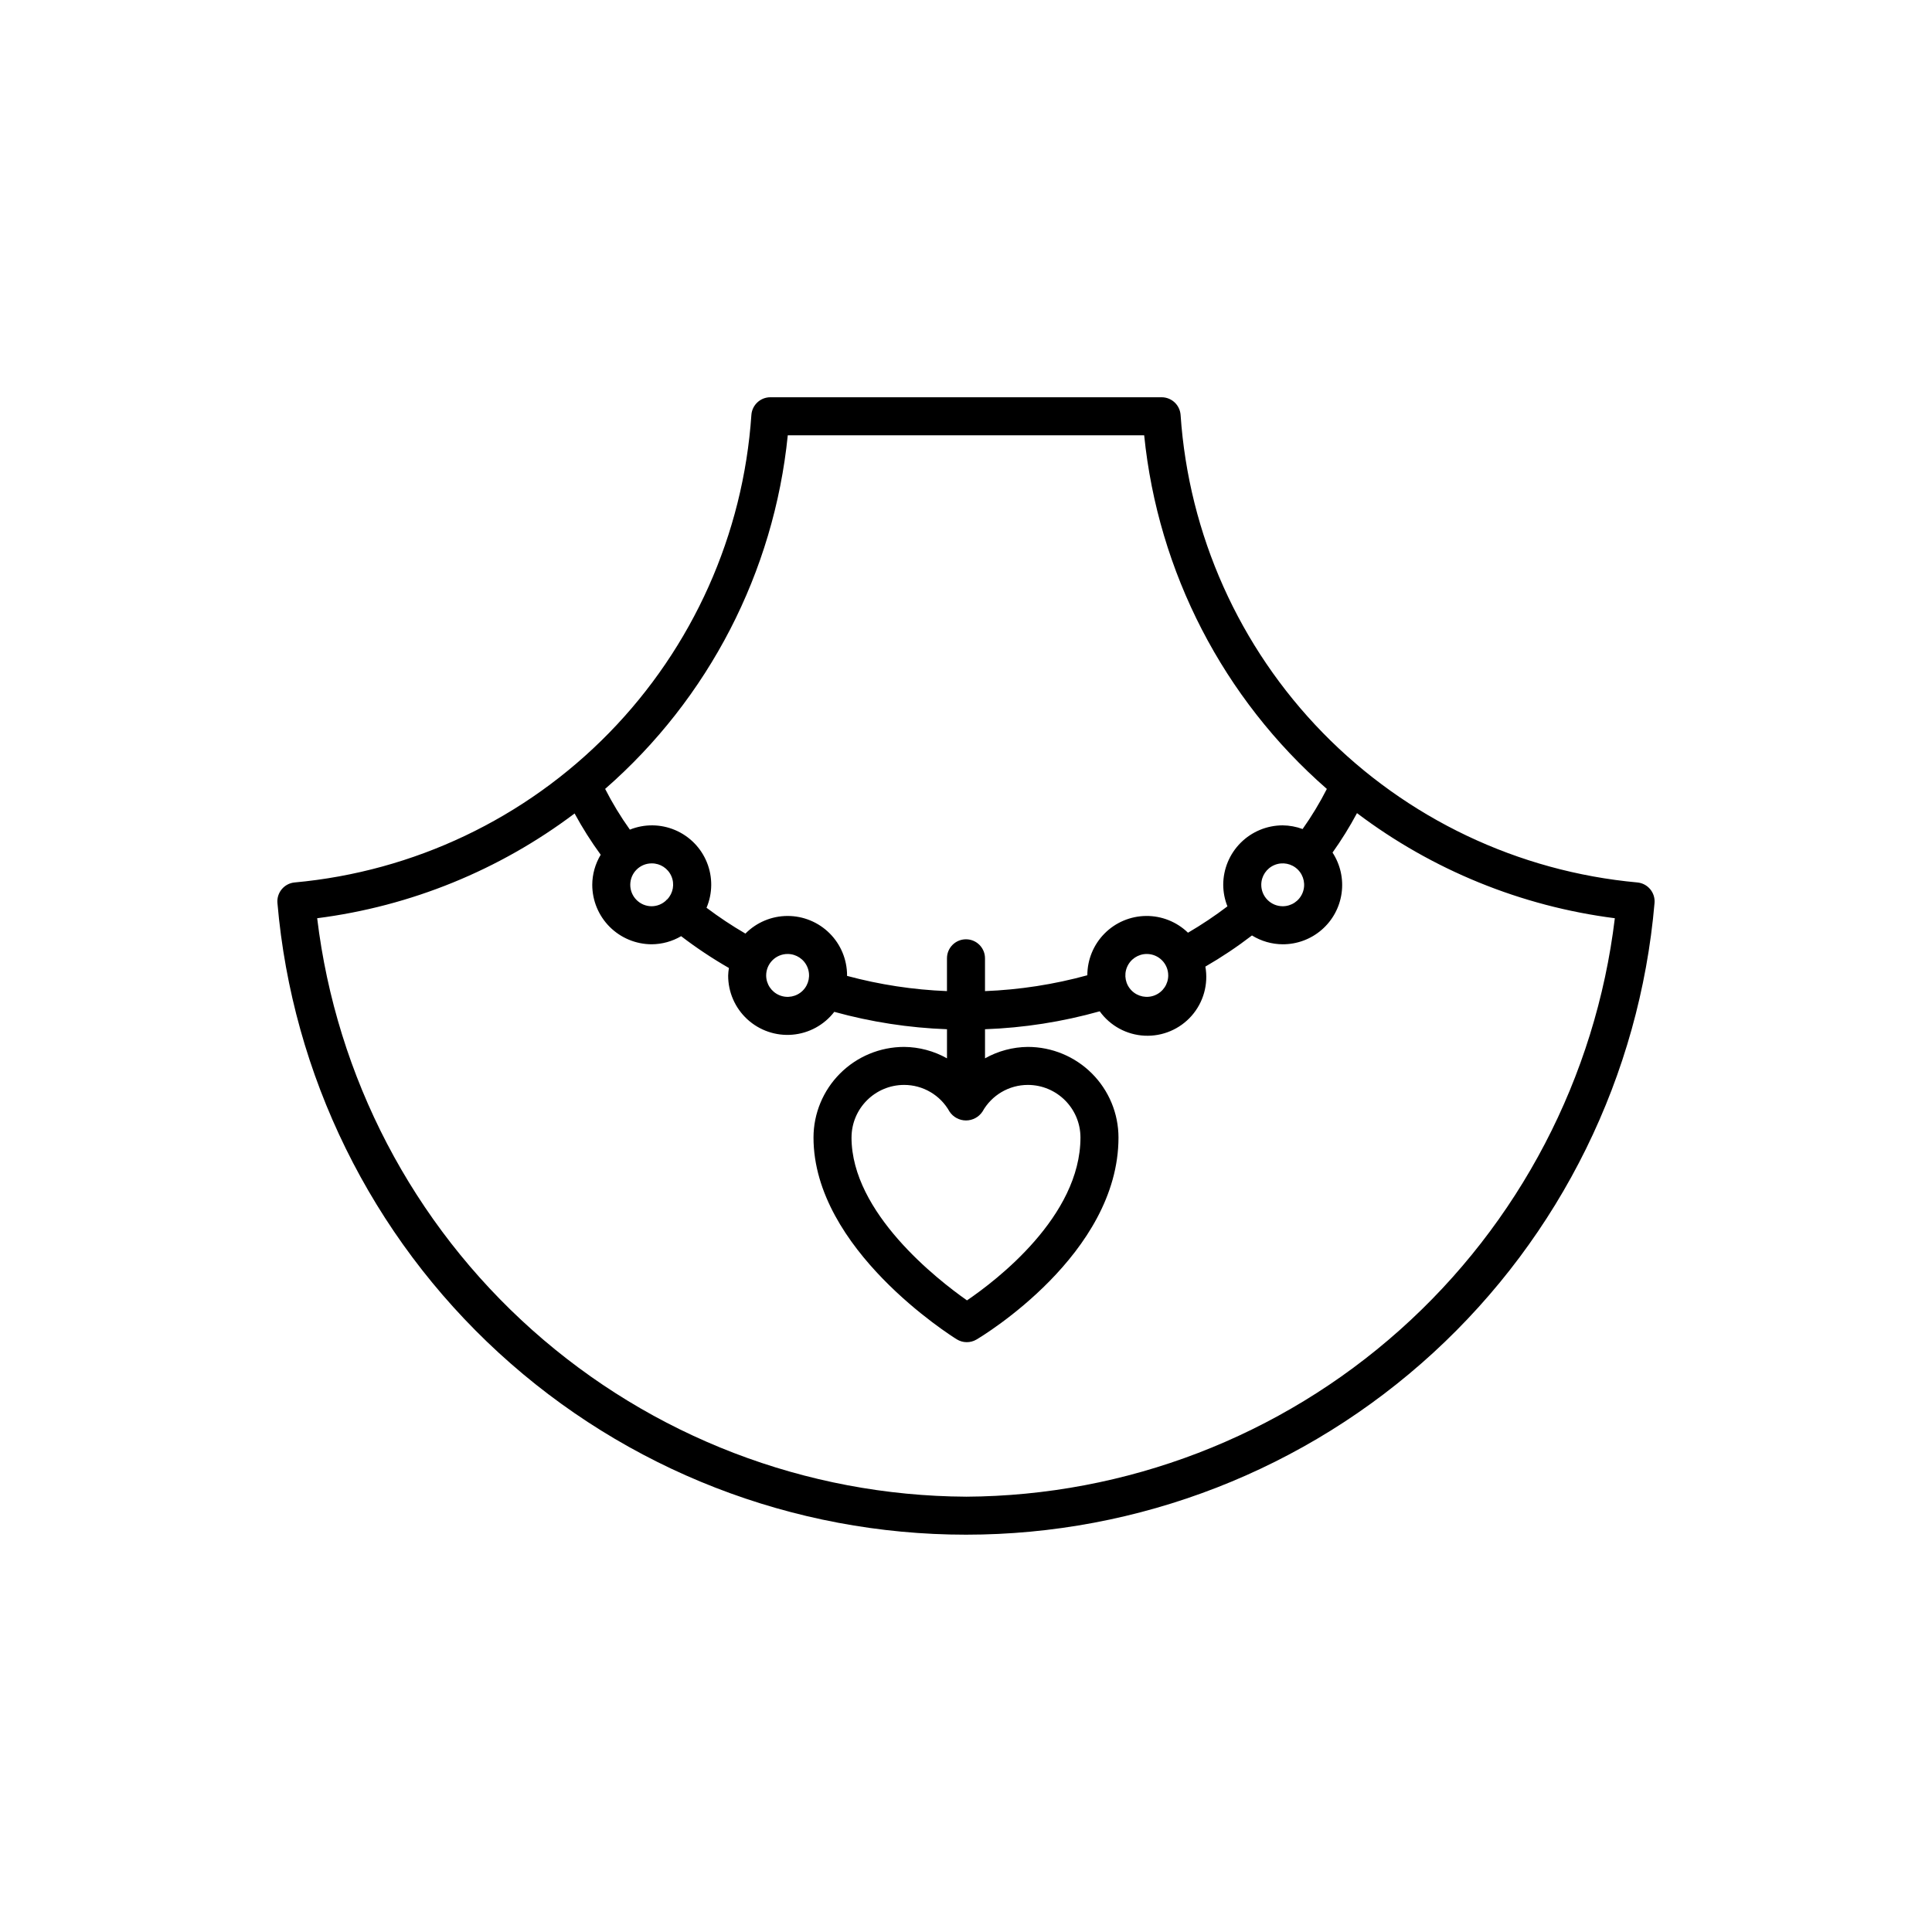
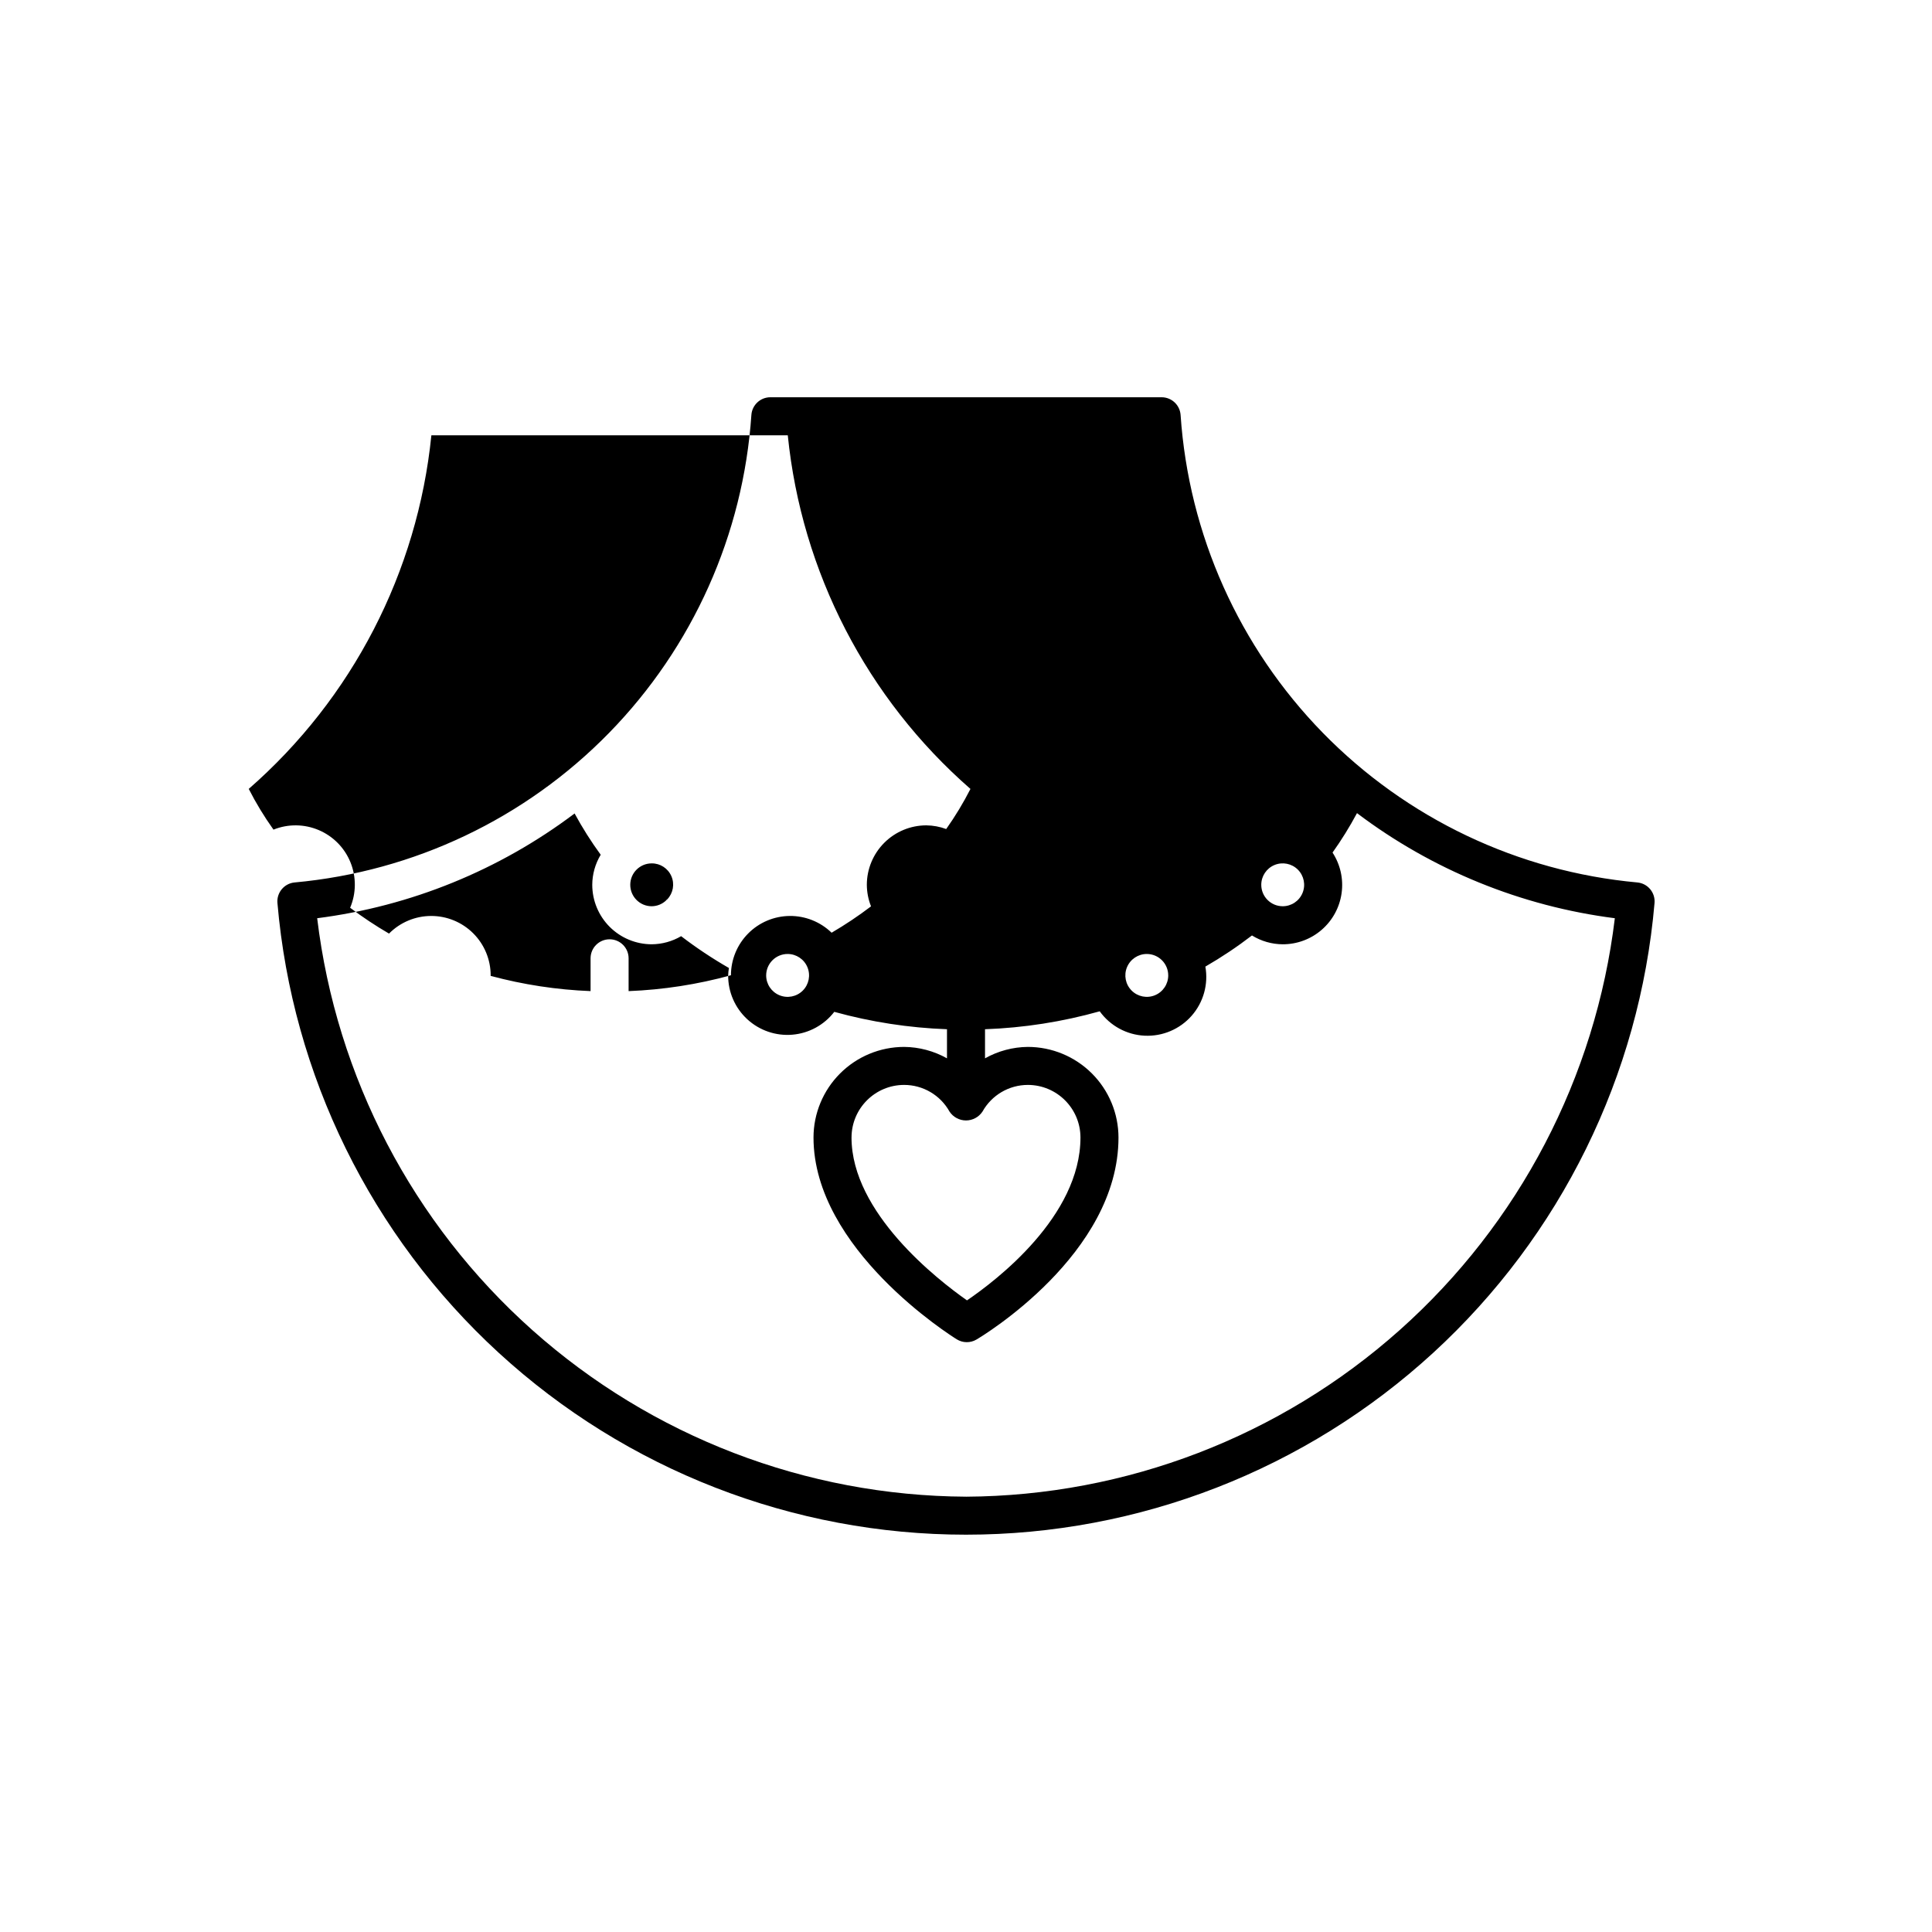
<svg xmlns="http://www.w3.org/2000/svg" fill="#000000" width="800px" height="800px" version="1.1" viewBox="144 144 512 512">
-   <path d="m577.92 377.86c-31.613-2.887-61.164-16.941-83.352-39.648-22.184-22.707-35.551-52.578-37.699-84.25-0.188-2.637-2.383-4.684-5.027-4.684h-103.69c-2.644 0-4.84 2.047-5.027 4.684-2.148 31.672-15.516 61.543-37.703 84.25-22.184 22.707-51.734 36.762-83.348 39.648-2.754 0.258-4.785 2.688-4.551 5.445 3.941 45.68 24.871 88.219 58.656 119.21 33.785 30.996 77.965 48.191 123.82 48.191 45.848 0 90.027-17.195 123.81-48.191 33.785-30.992 54.719-73.531 58.66-119.21 0.234-2.758-1.797-5.188-4.551-5.445zm-225.15-118.5h94.449c3.664 36.246 20.969 69.75 48.41 93.715-1.883 3.695-4.031 7.246-6.426 10.629-1.688-0.629-3.473-0.957-5.273-0.977-4.18 0.004-8.184 1.664-11.141 4.621-2.953 2.953-4.613 6.957-4.621 11.133 0.012 1.957 0.387 3.894 1.113 5.711-3.34 2.539-6.828 4.871-10.449 6.988-2.973-2.883-6.961-4.481-11.105-4.441-4.141 0.039-8.102 1.711-11.016 4.656-2.914 2.941-4.551 6.918-4.555 11.059-8.852 2.434-17.949 3.84-27.121 4.203v-8.695c0-2.785-2.258-5.039-5.039-5.039-2.785 0-5.039 2.254-5.039 5.039v8.695-0.004c-8.953-0.352-17.836-1.707-26.488-4.035 0-0.043 0.012-0.078 0.012-0.121 0.004-4.188-1.66-8.203-4.625-11.16-2.965-2.957-6.984-4.613-11.172-4.598-4.188 0.012-8.195 1.695-11.141 4.672-3.566-2.074-7.008-4.363-10.305-6.844 1.621-3.832 1.66-8.152 0.102-12.012-1.555-3.859-4.582-6.941-8.41-8.57-3.828-1.633-8.148-1.676-12.008-0.125-2.449-3.43-4.641-7.035-6.555-10.793 27.438-23.965 44.742-57.461 48.402-93.707zm125.48 119.12c0-2.297 1.383-4.367 3.508-5.246 2.121-0.879 4.566-0.395 6.191 1.23s2.109 4.07 1.23 6.191c-0.879 2.125-2.949 3.508-5.246 3.508-3.141-0.004-5.684-2.547-5.684-5.684zm-24.652 24.016h-0.004c0 2.297-1.383 4.371-3.508 5.25-2.121 0.879-4.566 0.391-6.191-1.234s-2.109-4.07-1.23-6.191c0.883-2.125 2.953-3.508 5.25-3.508 3.137 0.004 5.68 2.547 5.68 5.684zm-57.969 36.078c0.969 1.469 2.609 2.356 4.371 2.356 1.758 0 3.402-0.887 4.371-2.356 2.434-4.359 7.035-7.062 12.027-7.059 7.691 0.008 13.926 6.242 13.934 13.934 0 20.891-22.309 37.883-30.07 43.164-7.832-5.5-30.602-23.219-30.602-43.164h0.004c0.008-7.695 6.242-13.926 13.934-13.934 4.992-0.004 9.598 2.699 12.031 7.059zm-42.902-41.762c2.297 0 4.371 1.383 5.25 3.508 0.879 2.125 0.395 4.566-1.23 6.195-1.625 1.625-4.07 2.109-6.191 1.23-2.125-0.879-3.512-2.949-3.512-5.25 0.004-3.137 2.547-5.68 5.684-5.684zm-36.016-24.008h-0.004c2.262-0.02 4.316 1.316 5.215 3.391 0.902 2.074 0.477 4.484-1.078 6.125-0.094 0.094-0.215 0.141-0.301 0.246-0.023 0.027-0.023 0.059-0.047 0.086-1.027 0.961-2.379 1.5-3.789 1.512-3.137 0-5.68-2.543-5.68-5.68s2.543-5.68 5.68-5.68zm83.289 167.83c-42.414-0.23-83.285-15.934-114.94-44.156-31.66-28.227-51.926-67.035-57.004-109.14 24.766-3.164 48.281-12.734 68.219-27.762 2.059 3.797 4.371 7.453 6.918 10.941-1.449 2.406-2.227 5.156-2.238 7.965 0.004 4.18 1.664 8.184 4.617 11.141 2.957 2.953 6.961 4.613 11.137 4.621 2.742-0.02 5.434-0.758 7.797-2.148 4.031 3.086 8.262 5.902 12.664 8.43-0.109 0.652-0.176 1.312-0.199 1.973-0.02 4.402 1.816 8.613 5.051 11.598 3.238 2.988 7.578 4.477 11.965 4.106 4.391-0.371 8.418-2.566 11.109-6.055 9.742 2.695 19.766 4.238 29.867 4.609v7.711c-3.473-1.949-7.379-2.992-11.363-3.027-6.367 0.008-12.469 2.539-16.969 7.039-4.504 4.504-7.035 10.605-7.043 16.973 0 29.586 36.422 52.52 37.969 53.48 1.594 0.988 3.609 1.012 5.223 0.055 1.539-0.906 37.633-22.609 37.633-53.535-0.008-6.367-2.539-12.469-7.039-16.969-4.504-4.504-10.605-7.035-16.973-7.043-3.981 0.035-7.891 1.078-11.359 3.027v-7.711c10.281-0.371 20.484-1.965 30.395-4.75 2.773 3.852 7.152 6.231 11.891 6.461 4.742 0.23 9.332-1.711 12.465-5.273 3.137-3.562 4.477-8.363 3.644-13.035 4.293-2.481 8.418-5.238 12.348-8.254 2.449 1.516 5.269 2.324 8.152 2.34 3.797 0.008 7.469-1.355 10.336-3.848 2.871-2.488 4.742-5.93 5.266-9.691 0.527-3.762-0.324-7.586-2.402-10.766 2.383-3.344 4.547-6.832 6.481-10.453 19.961 15.078 43.516 24.68 68.332 27.852-5.078 42.109-25.348 80.918-57.008 109.14-31.656 28.227-72.527 43.926-114.94 44.16z" />
+   <path d="m577.92 377.86c-31.613-2.887-61.164-16.941-83.352-39.648-22.184-22.707-35.551-52.578-37.699-84.25-0.188-2.637-2.383-4.684-5.027-4.684h-103.69c-2.644 0-4.84 2.047-5.027 4.684-2.148 31.672-15.516 61.543-37.703 84.25-22.184 22.707-51.734 36.762-83.348 39.648-2.754 0.258-4.785 2.688-4.551 5.445 3.941 45.68 24.871 88.219 58.656 119.21 33.785 30.996 77.965 48.191 123.82 48.191 45.848 0 90.027-17.195 123.81-48.191 33.785-30.992 54.719-73.531 58.66-119.21 0.234-2.758-1.797-5.188-4.551-5.445zm-225.15-118.5c3.664 36.246 20.969 69.75 48.41 93.715-1.883 3.695-4.031 7.246-6.426 10.629-1.688-0.629-3.473-0.957-5.273-0.977-4.18 0.004-8.184 1.664-11.141 4.621-2.953 2.953-4.613 6.957-4.621 11.133 0.012 1.957 0.387 3.894 1.113 5.711-3.34 2.539-6.828 4.871-10.449 6.988-2.973-2.883-6.961-4.481-11.105-4.441-4.141 0.039-8.102 1.711-11.016 4.656-2.914 2.941-4.551 6.918-4.555 11.059-8.852 2.434-17.949 3.84-27.121 4.203v-8.695c0-2.785-2.258-5.039-5.039-5.039-2.785 0-5.039 2.254-5.039 5.039v8.695-0.004c-8.953-0.352-17.836-1.707-26.488-4.035 0-0.043 0.012-0.078 0.012-0.121 0.004-4.188-1.66-8.203-4.625-11.16-2.965-2.957-6.984-4.613-11.172-4.598-4.188 0.012-8.195 1.695-11.141 4.672-3.566-2.074-7.008-4.363-10.305-6.844 1.621-3.832 1.66-8.152 0.102-12.012-1.555-3.859-4.582-6.941-8.41-8.57-3.828-1.633-8.148-1.676-12.008-0.125-2.449-3.43-4.641-7.035-6.555-10.793 27.438-23.965 44.742-57.461 48.402-93.707zm125.48 119.12c0-2.297 1.383-4.367 3.508-5.246 2.121-0.879 4.566-0.395 6.191 1.23s2.109 4.07 1.23 6.191c-0.879 2.125-2.949 3.508-5.246 3.508-3.141-0.004-5.684-2.547-5.684-5.684zm-24.652 24.016h-0.004c0 2.297-1.383 4.371-3.508 5.25-2.121 0.879-4.566 0.391-6.191-1.234s-2.109-4.07-1.23-6.191c0.883-2.125 2.953-3.508 5.25-3.508 3.137 0.004 5.68 2.547 5.68 5.684zm-57.969 36.078c0.969 1.469 2.609 2.356 4.371 2.356 1.758 0 3.402-0.887 4.371-2.356 2.434-4.359 7.035-7.062 12.027-7.059 7.691 0.008 13.926 6.242 13.934 13.934 0 20.891-22.309 37.883-30.07 43.164-7.832-5.5-30.602-23.219-30.602-43.164h0.004c0.008-7.695 6.242-13.926 13.934-13.934 4.992-0.004 9.598 2.699 12.031 7.059zm-42.902-41.762c2.297 0 4.371 1.383 5.25 3.508 0.879 2.125 0.395 4.566-1.23 6.195-1.625 1.625-4.07 2.109-6.191 1.23-2.125-0.879-3.512-2.949-3.512-5.25 0.004-3.137 2.547-5.68 5.684-5.684zm-36.016-24.008h-0.004c2.262-0.02 4.316 1.316 5.215 3.391 0.902 2.074 0.477 4.484-1.078 6.125-0.094 0.094-0.215 0.141-0.301 0.246-0.023 0.027-0.023 0.059-0.047 0.086-1.027 0.961-2.379 1.5-3.789 1.512-3.137 0-5.68-2.543-5.68-5.68s2.543-5.68 5.68-5.68zm83.289 167.83c-42.414-0.23-83.285-15.934-114.94-44.156-31.66-28.227-51.926-67.035-57.004-109.14 24.766-3.164 48.281-12.734 68.219-27.762 2.059 3.797 4.371 7.453 6.918 10.941-1.449 2.406-2.227 5.156-2.238 7.965 0.004 4.18 1.664 8.184 4.617 11.141 2.957 2.953 6.961 4.613 11.137 4.621 2.742-0.02 5.434-0.758 7.797-2.148 4.031 3.086 8.262 5.902 12.664 8.43-0.109 0.652-0.176 1.312-0.199 1.973-0.02 4.402 1.816 8.613 5.051 11.598 3.238 2.988 7.578 4.477 11.965 4.106 4.391-0.371 8.418-2.566 11.109-6.055 9.742 2.695 19.766 4.238 29.867 4.609v7.711c-3.473-1.949-7.379-2.992-11.363-3.027-6.367 0.008-12.469 2.539-16.969 7.039-4.504 4.504-7.035 10.605-7.043 16.973 0 29.586 36.422 52.52 37.969 53.48 1.594 0.988 3.609 1.012 5.223 0.055 1.539-0.906 37.633-22.609 37.633-53.535-0.008-6.367-2.539-12.469-7.039-16.969-4.504-4.504-10.605-7.035-16.973-7.043-3.981 0.035-7.891 1.078-11.359 3.027v-7.711c10.281-0.371 20.484-1.965 30.395-4.75 2.773 3.852 7.152 6.231 11.891 6.461 4.742 0.23 9.332-1.711 12.465-5.273 3.137-3.562 4.477-8.363 3.644-13.035 4.293-2.481 8.418-5.238 12.348-8.254 2.449 1.516 5.269 2.324 8.152 2.34 3.797 0.008 7.469-1.355 10.336-3.848 2.871-2.488 4.742-5.93 5.266-9.691 0.527-3.762-0.324-7.586-2.402-10.766 2.383-3.344 4.547-6.832 6.481-10.453 19.961 15.078 43.516 24.68 68.332 27.852-5.078 42.109-25.348 80.918-57.008 109.14-31.656 28.227-72.527 43.926-114.94 44.16z" />
</svg>